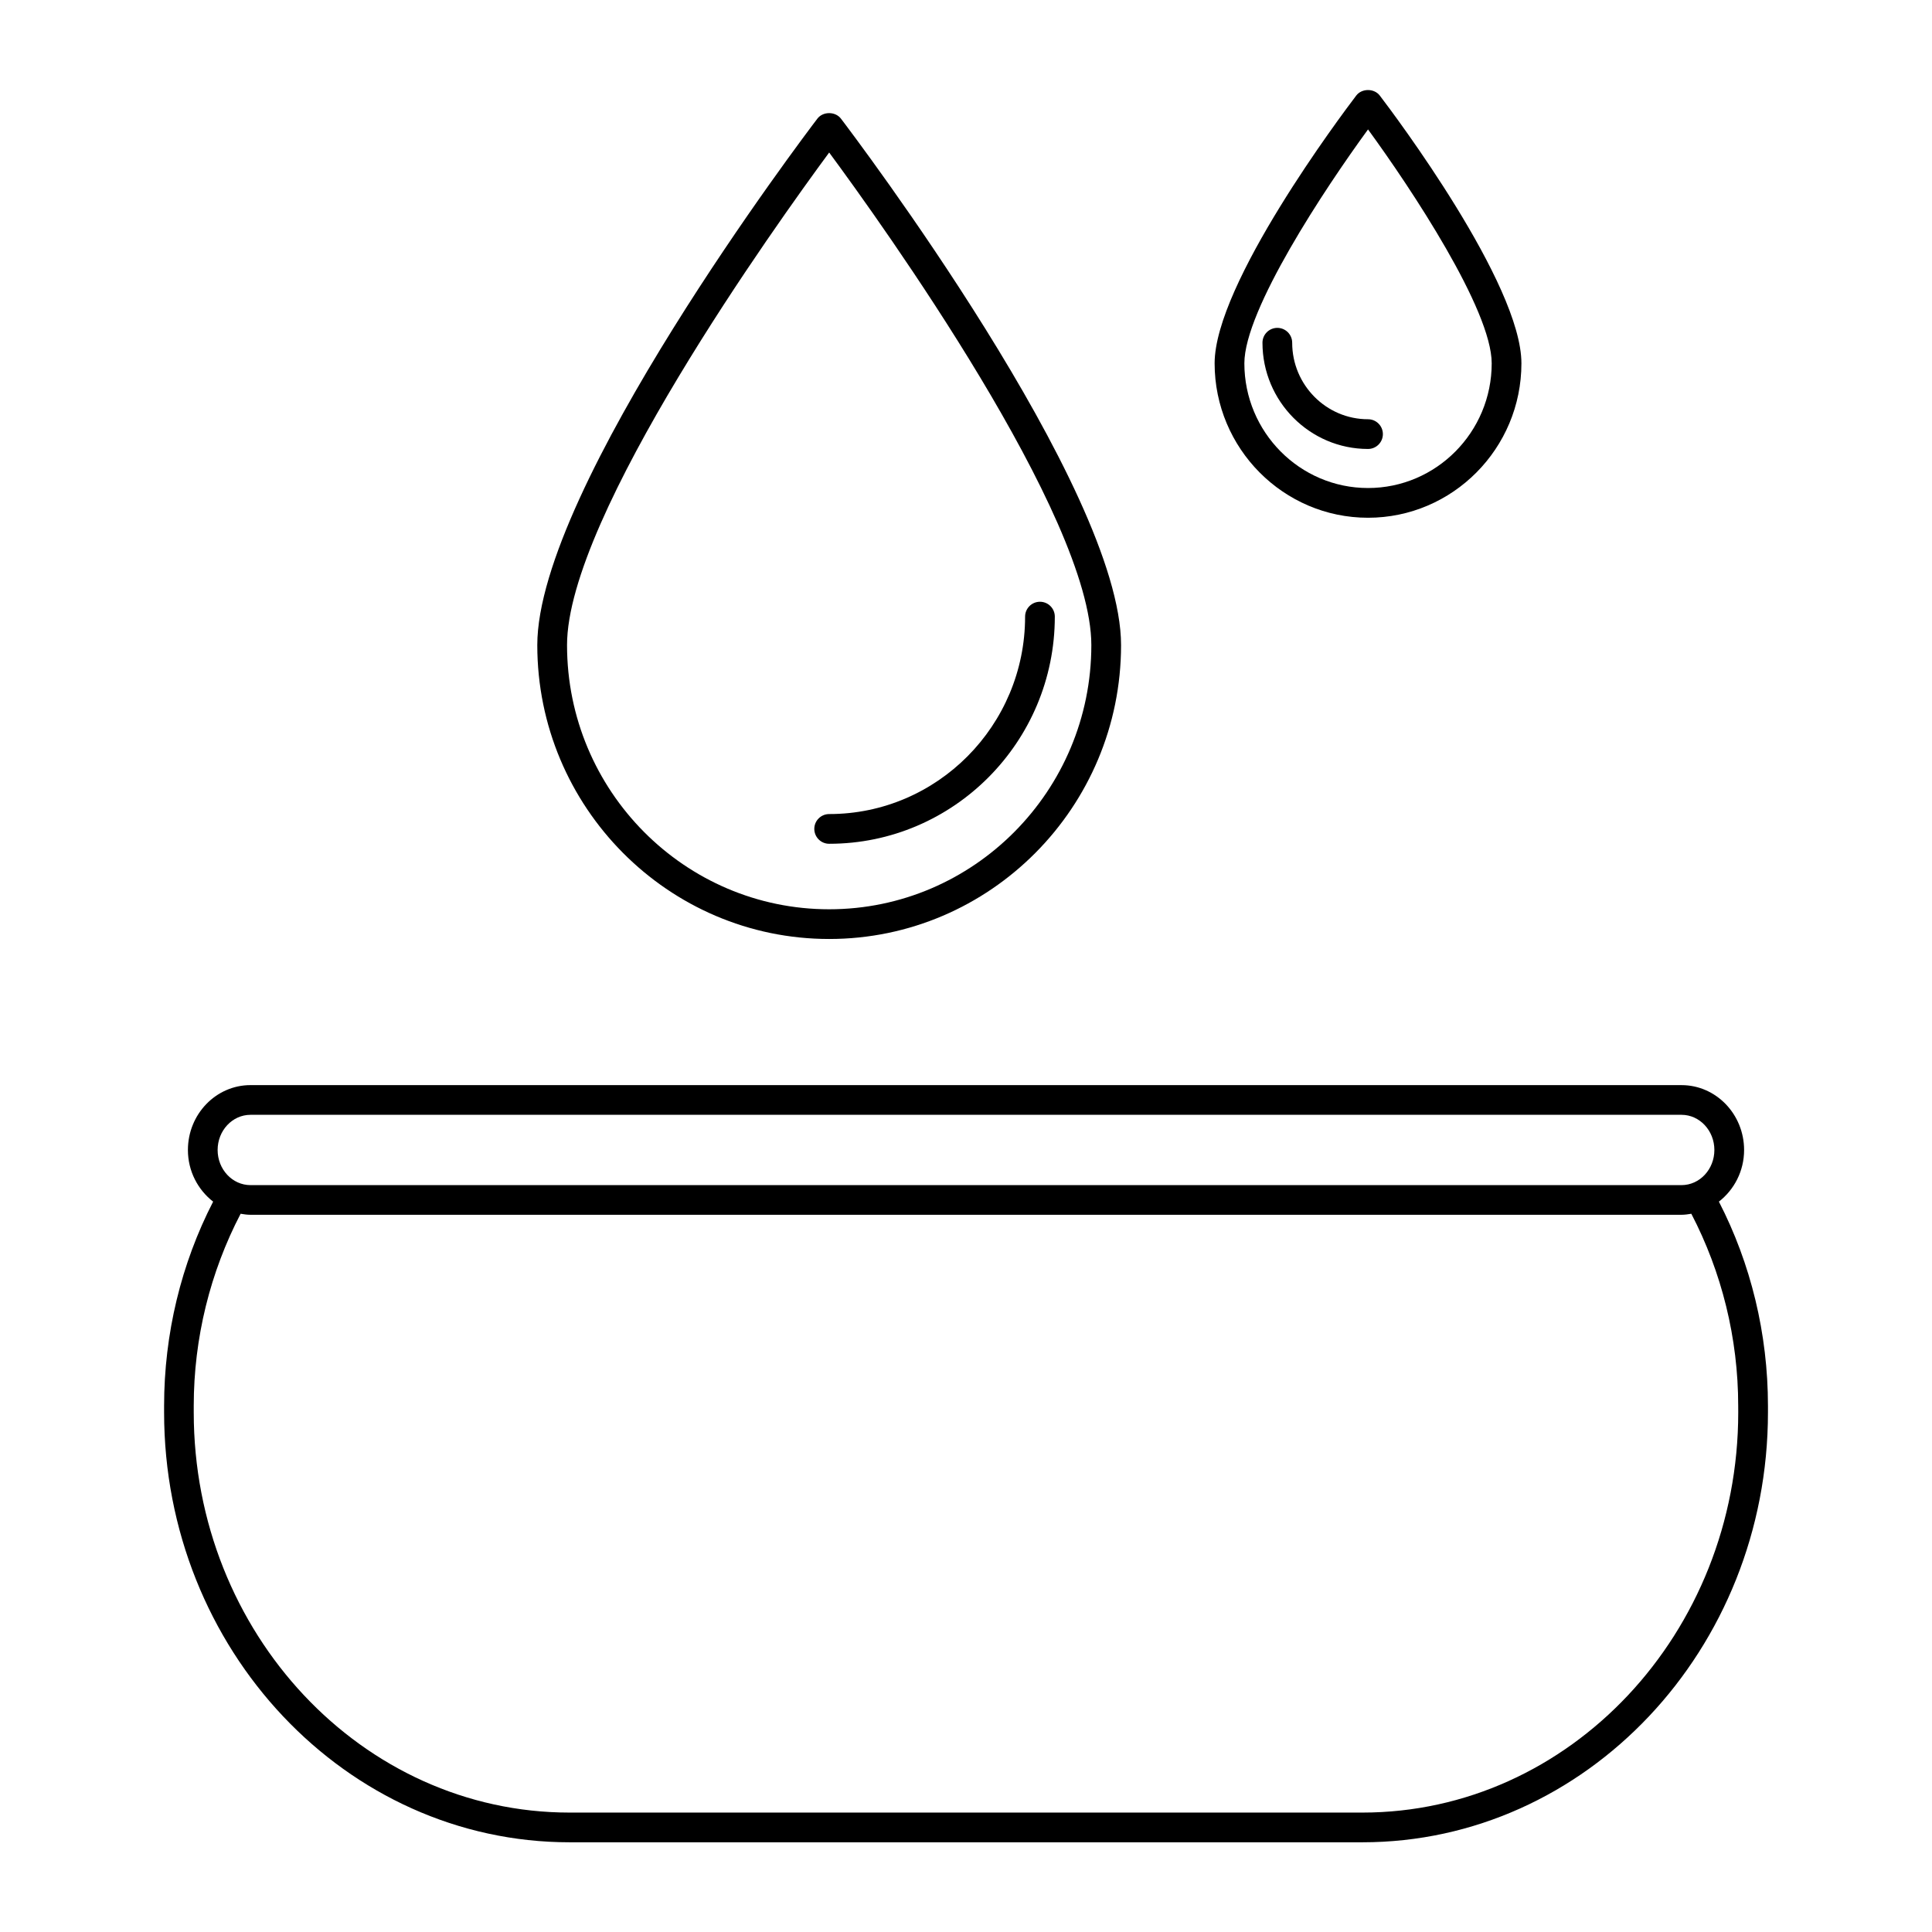
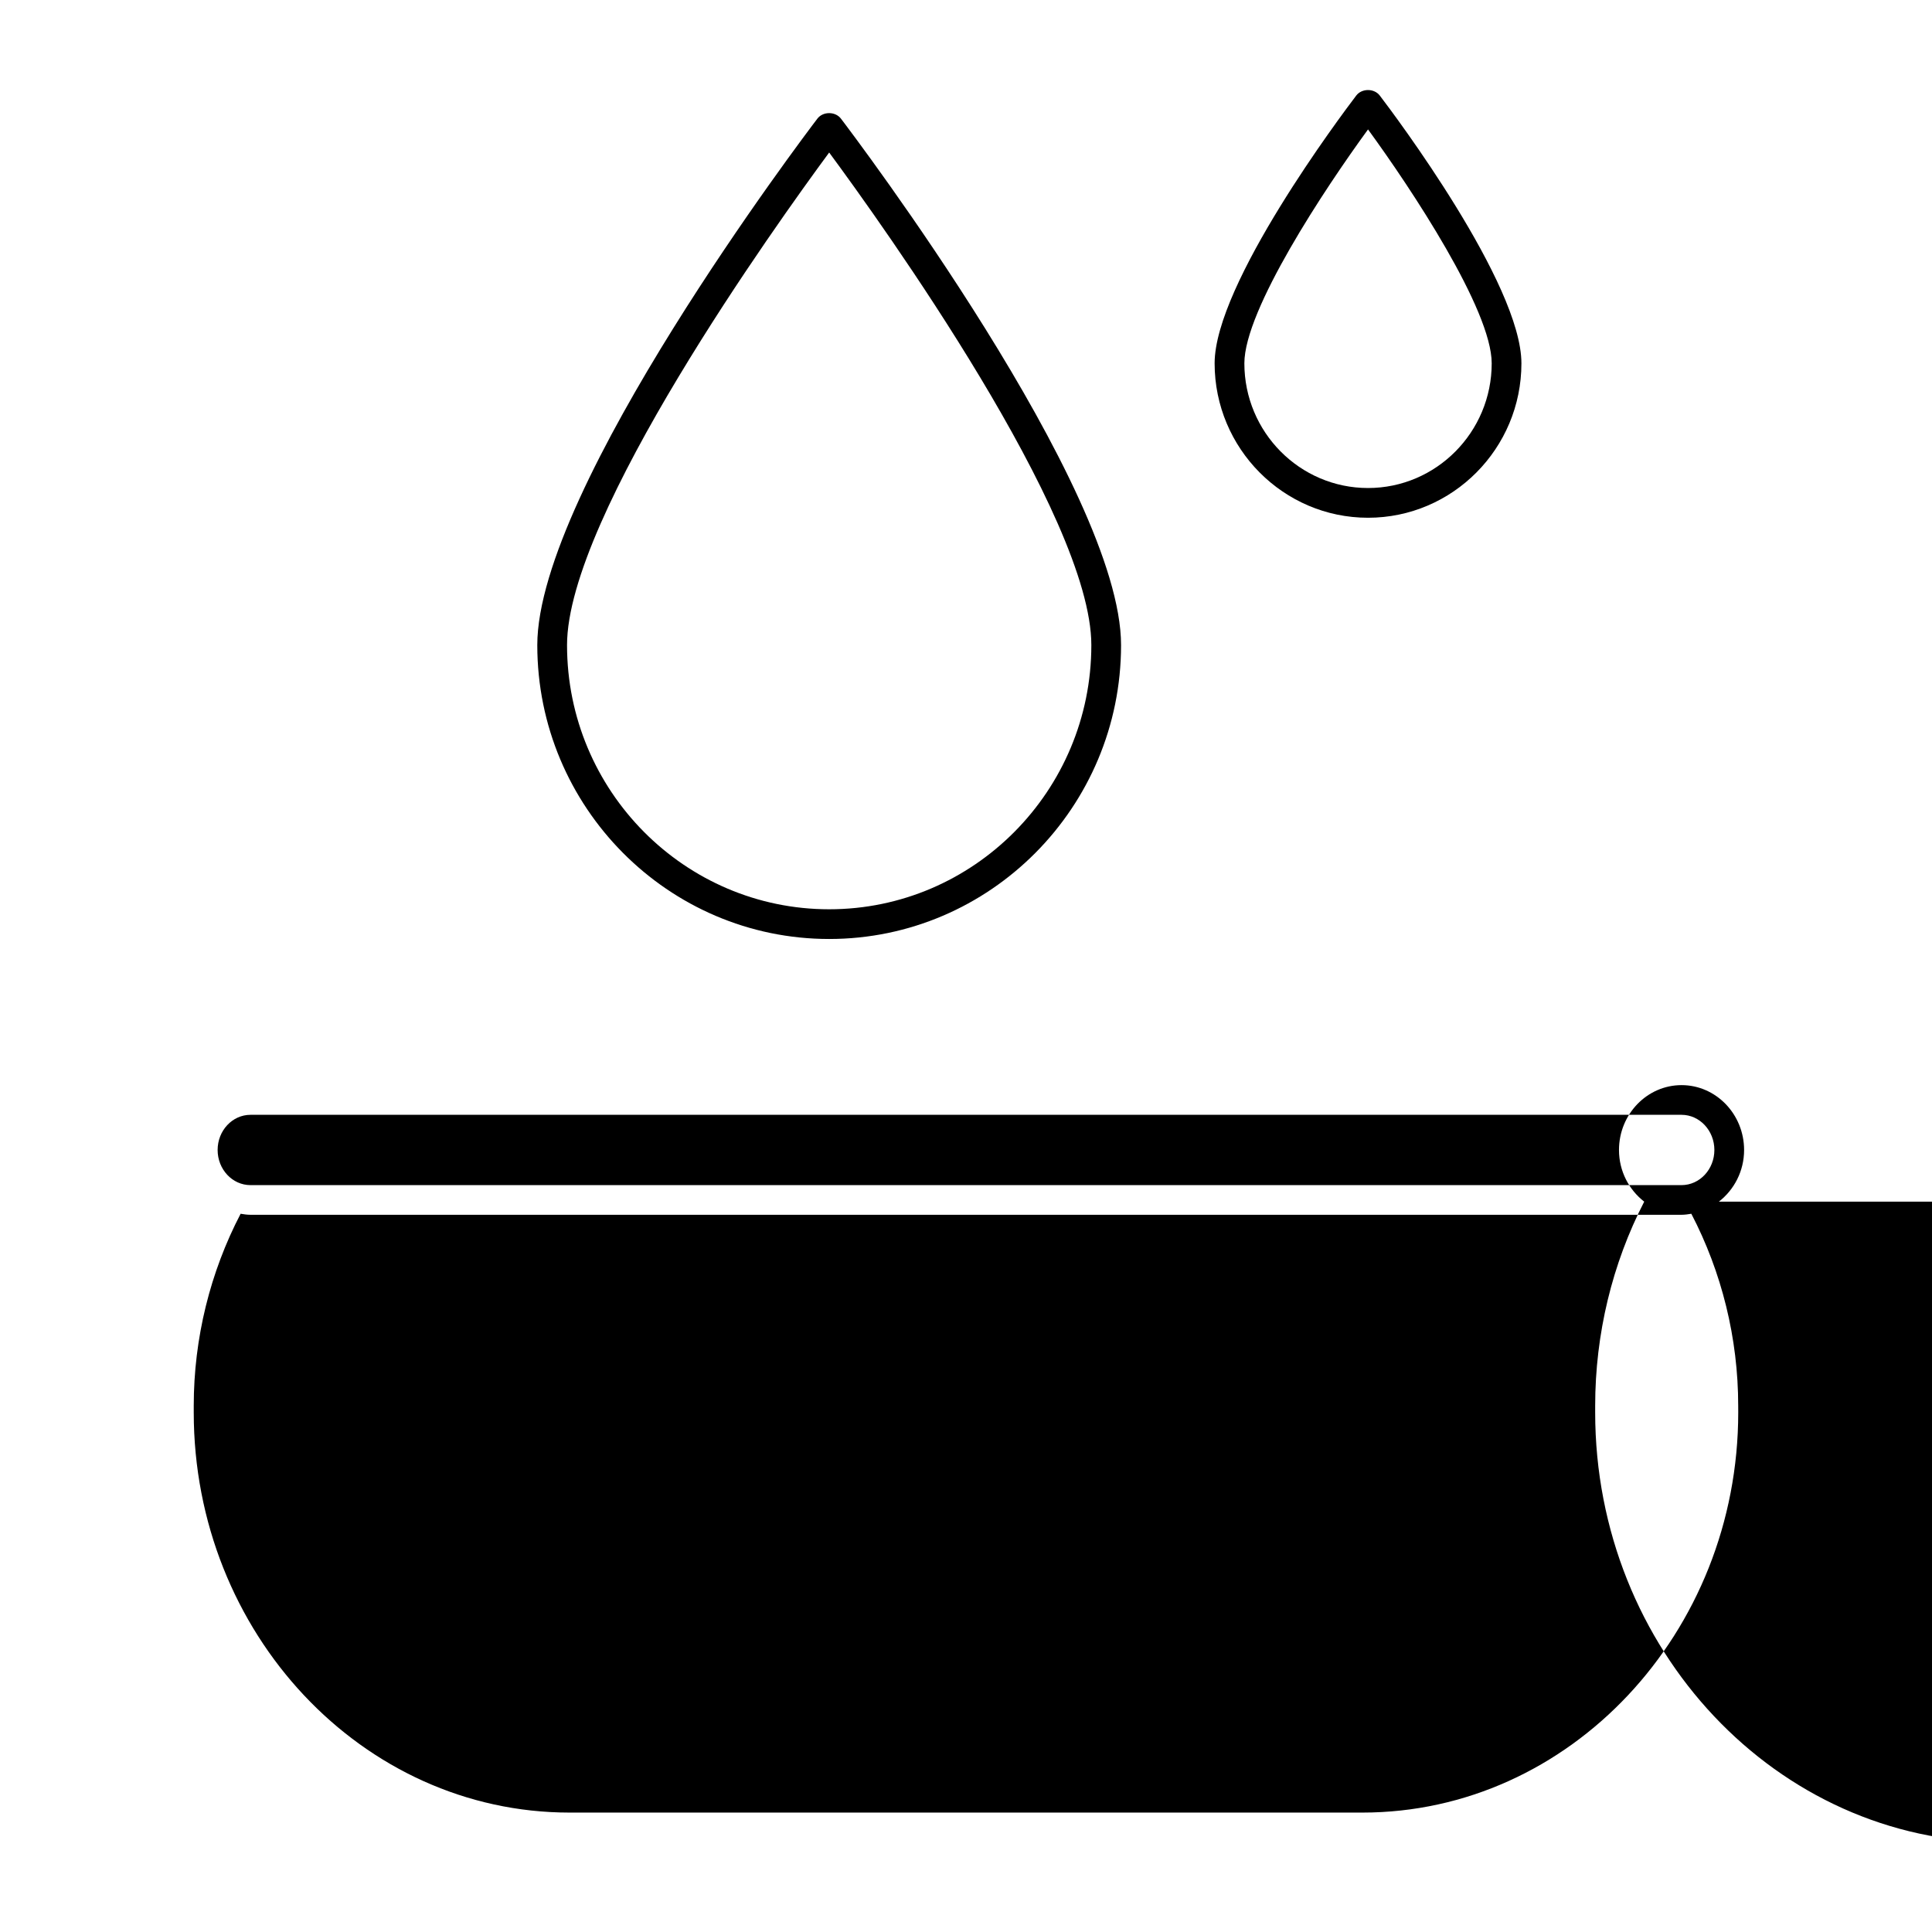
<svg xmlns="http://www.w3.org/2000/svg" fill="#000000" width="800px" height="800px" version="1.1" viewBox="144 144 512 512">
  <g>
-     <path d="m599.52 462.45c4.031-3.133 6.684-8.078 6.684-13.688 0-9.477-7.438-17.191-16.578-17.191l-379.25-0.004c-9.141 0-16.578 7.707-16.578 17.191 0 5.613 2.652 10.555 6.684 13.688-8.477 16.461-12.996 35.062-12.996 54.113v1.738c0 62.82 48.207 113.93 107.47 113.93h210.1c59.262 0 107.47-51.105 107.47-113.93v-1.738c-0.004-19.051-4.523-37.66-13-54.109zm-389.14-23.012h379.24c4.801 0 8.707 4.18 8.707 9.32 0 5.141-3.906 9.312-8.707 9.312h-379.24c-4.801 0-8.707-4.172-8.707-9.312 0-5.141 3.902-9.32 8.707-9.32zm394.27 78.855c0 58.48-44.68 106.06-99.598 106.06h-210.11c-54.922 0-99.598-47.578-99.598-106.06v-1.738c0-17.957 4.375-35.441 12.422-50.895 0.852 0.141 1.715 0.27 2.606 0.27h379.24c0.891 0 1.754-0.133 2.606-0.27 8.047 15.453 12.422 32.938 12.422 50.895z" />
+     <path d="m599.52 462.45c4.031-3.133 6.684-8.078 6.684-13.688 0-9.477-7.438-17.191-16.578-17.191c-9.141 0-16.578 7.707-16.578 17.191 0 5.613 2.652 10.555 6.684 13.688-8.477 16.461-12.996 35.062-12.996 54.113v1.738c0 62.82 48.207 113.93 107.47 113.93h210.1c59.262 0 107.47-51.105 107.47-113.93v-1.738c-0.004-19.051-4.523-37.66-13-54.109zm-389.14-23.012h379.24c4.801 0 8.707 4.18 8.707 9.32 0 5.141-3.906 9.312-8.707 9.312h-379.24c-4.801 0-8.707-4.172-8.707-9.312 0-5.141 3.902-9.32 8.707-9.32zm394.27 78.855c0 58.48-44.68 106.06-99.598 106.06h-210.11c-54.922 0-99.598-47.578-99.598-106.06v-1.738c0-17.957 4.375-35.441 12.422-50.895 0.852 0.141 1.715 0.27 2.606 0.27h379.24c0.891 0 1.754-0.133 2.606-0.27 8.047 15.453 12.422 32.938 12.422 50.895z" />
    <path d="m363.74 392.84c42.652 0 77.352-34.938 77.352-77.879 0-41.57-71.188-135.52-74.227-139.51-1.488-1.961-4.777-1.961-6.258 0-3.039 3.977-74.219 97.93-74.219 139.51 0.004 42.941 34.703 77.879 77.352 77.879zm0-208.42c13.934 18.871 69.477 96.297 69.477 130.54 0 38.605-31.164 70.008-69.477 70.008-38.305 0-69.469-31.402-69.469-70.008-0.008-34.227 55.543-111.66 69.469-130.54z" />
-     <path d="m363.74 367.61c32.969 0 59.797-27.008 59.797-60.199 0-2.172-1.762-3.938-3.938-3.938-2.172 0-3.938 1.762-3.938 3.938 0 28.859-23.293 52.324-51.926 52.324-2.172 0-3.938 1.762-3.938 3.938 0.008 2.176 1.762 3.938 3.941 3.938z" />
    <path d="m506.54 281.21c22.418 0 40.652-18.359 40.652-40.918 0-21.082-33.676-65.922-37.527-70.957-1.488-1.961-4.777-1.961-6.258 0-3.84 5.047-37.52 49.879-37.52 70.957 0.008 22.559 18.246 40.918 40.652 40.918zm0-102.91c11.406 15.625 32.777 47.816 32.777 61.984 0 18.223-14.703 33.047-32.777 33.047-18.074 0-32.77-14.824-32.77-33.047-0.004-14.168 21.363-46.355 32.77-61.984z" />
-     <path d="m506.54 262.98c2.172 0 3.938-1.762 3.938-3.938 0-2.172-1.762-3.938-3.938-3.938-11.074 0-20.098-9.094-20.098-20.277 0-2.172-1.762-3.938-3.938-3.938-2.172 0-3.938 1.762-3.938 3.938 0.004 15.527 12.551 28.152 27.973 28.152z" />
  </g>
</svg>